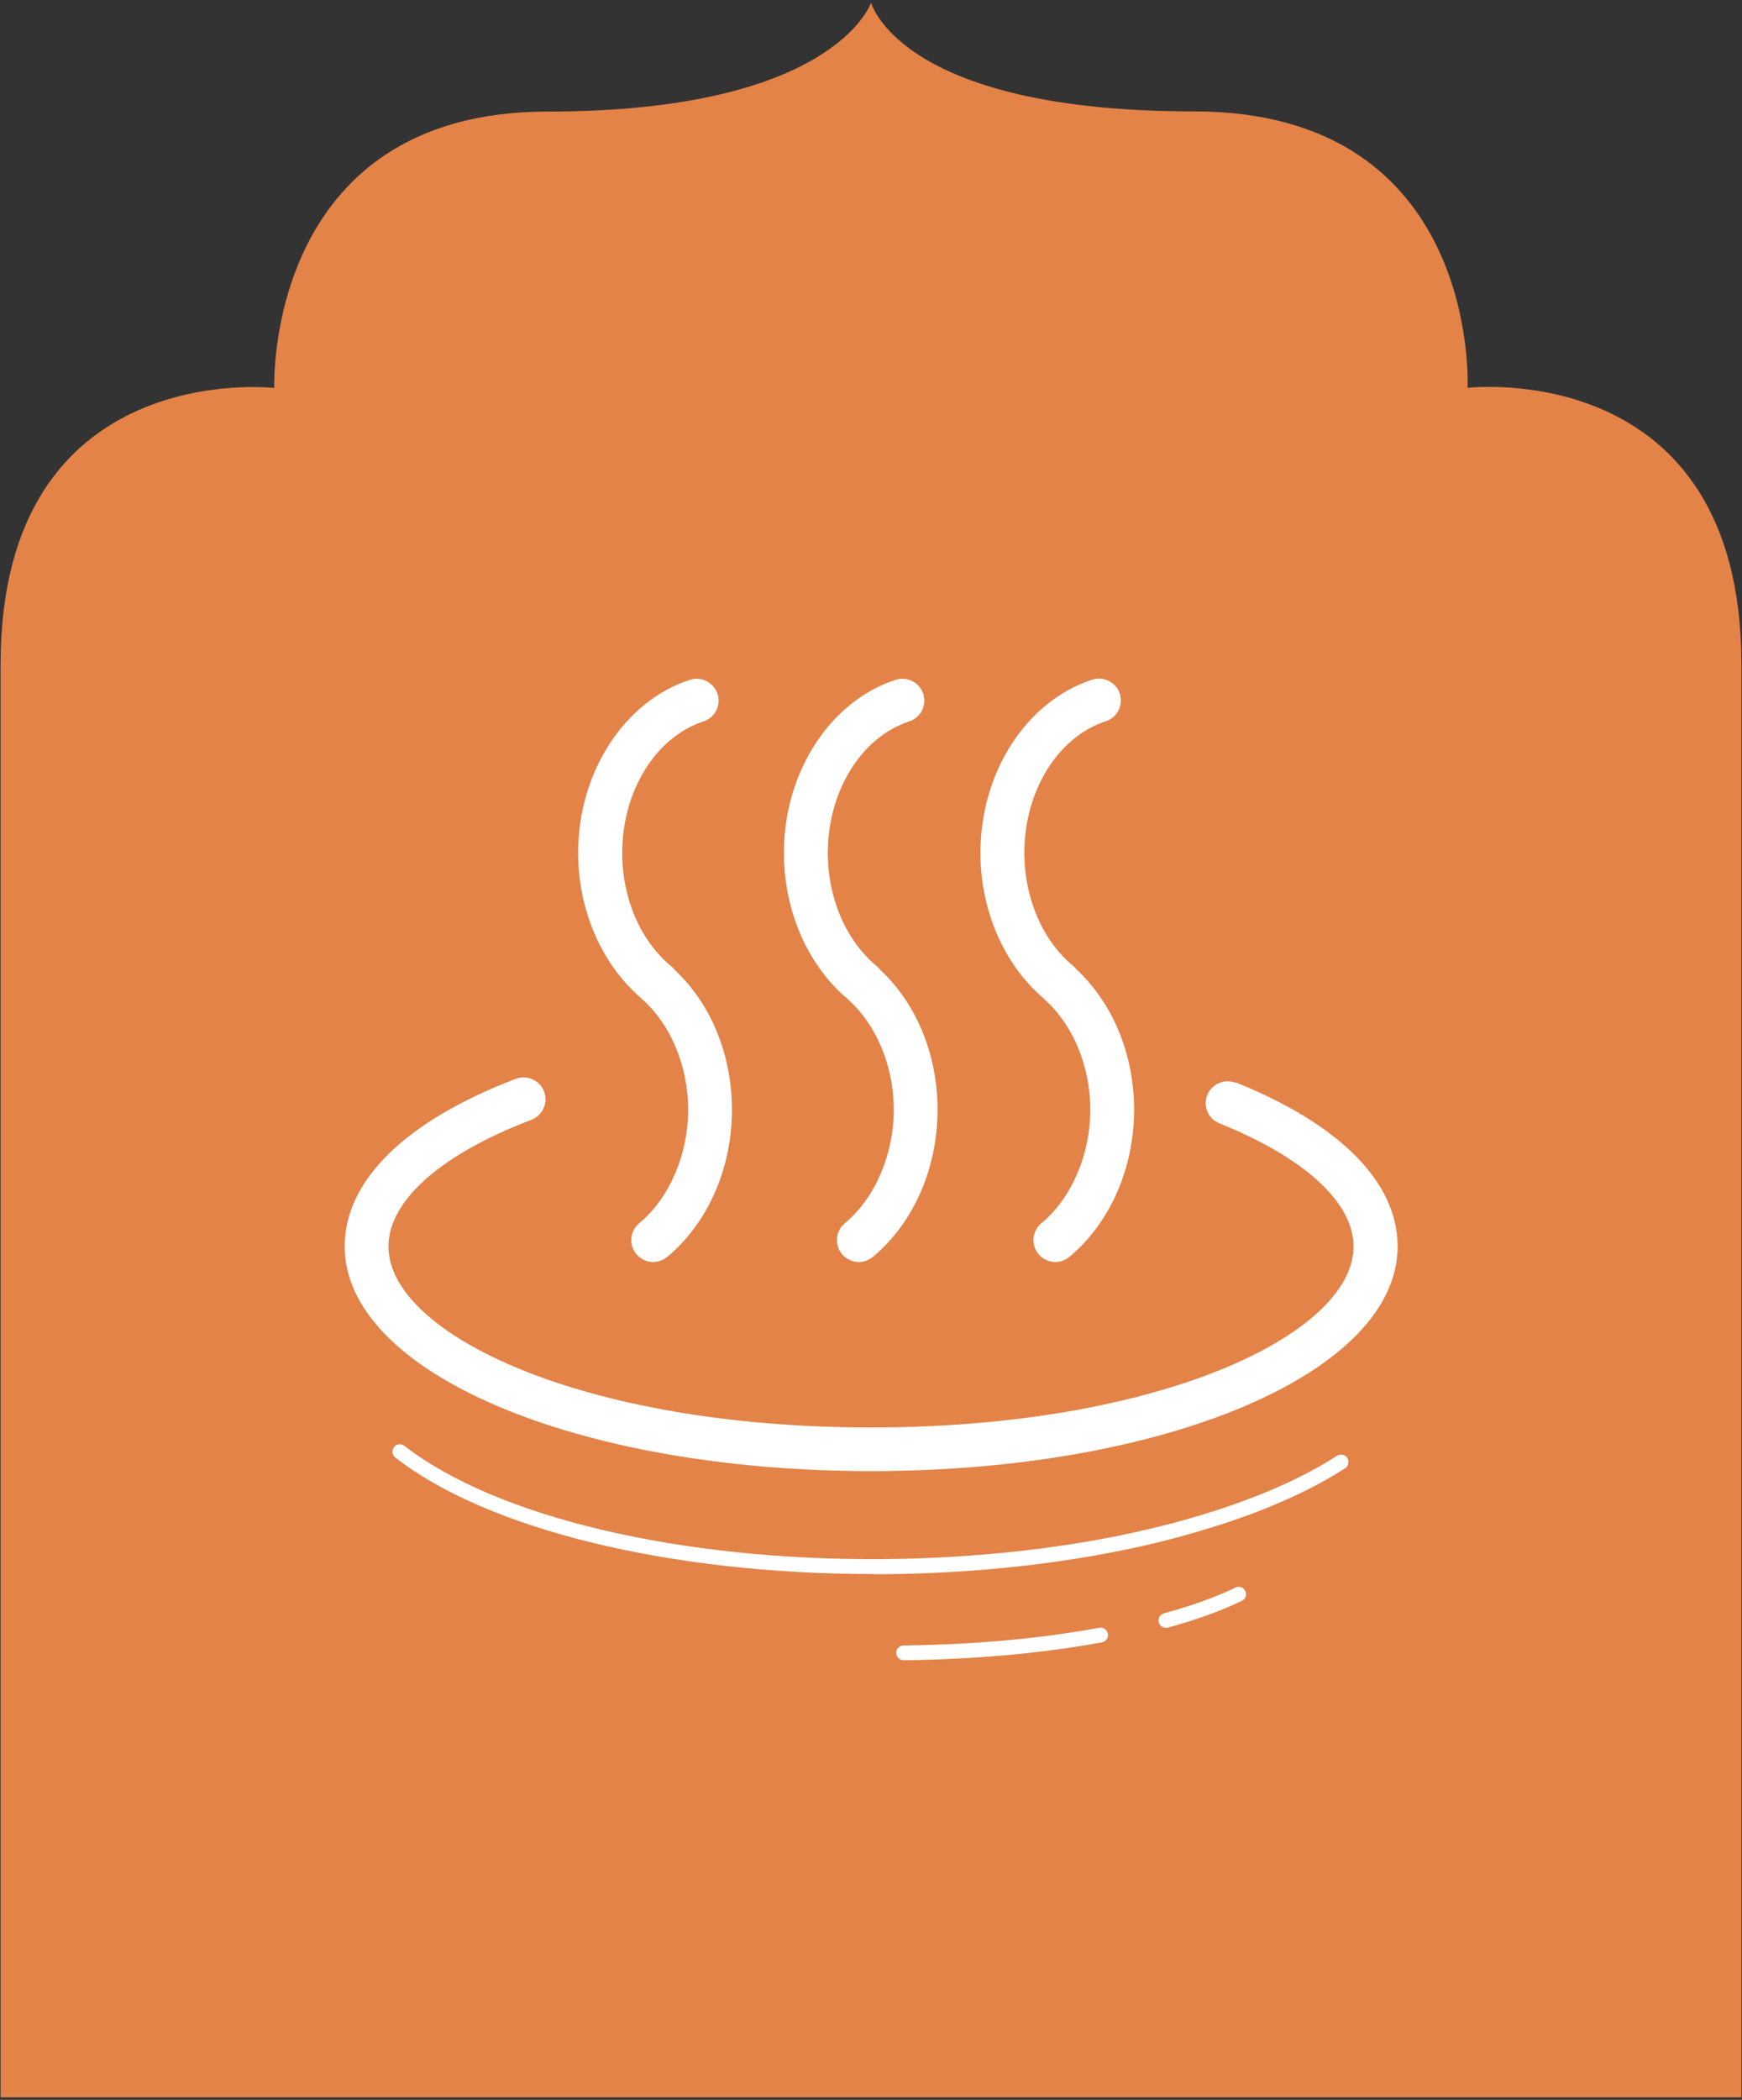
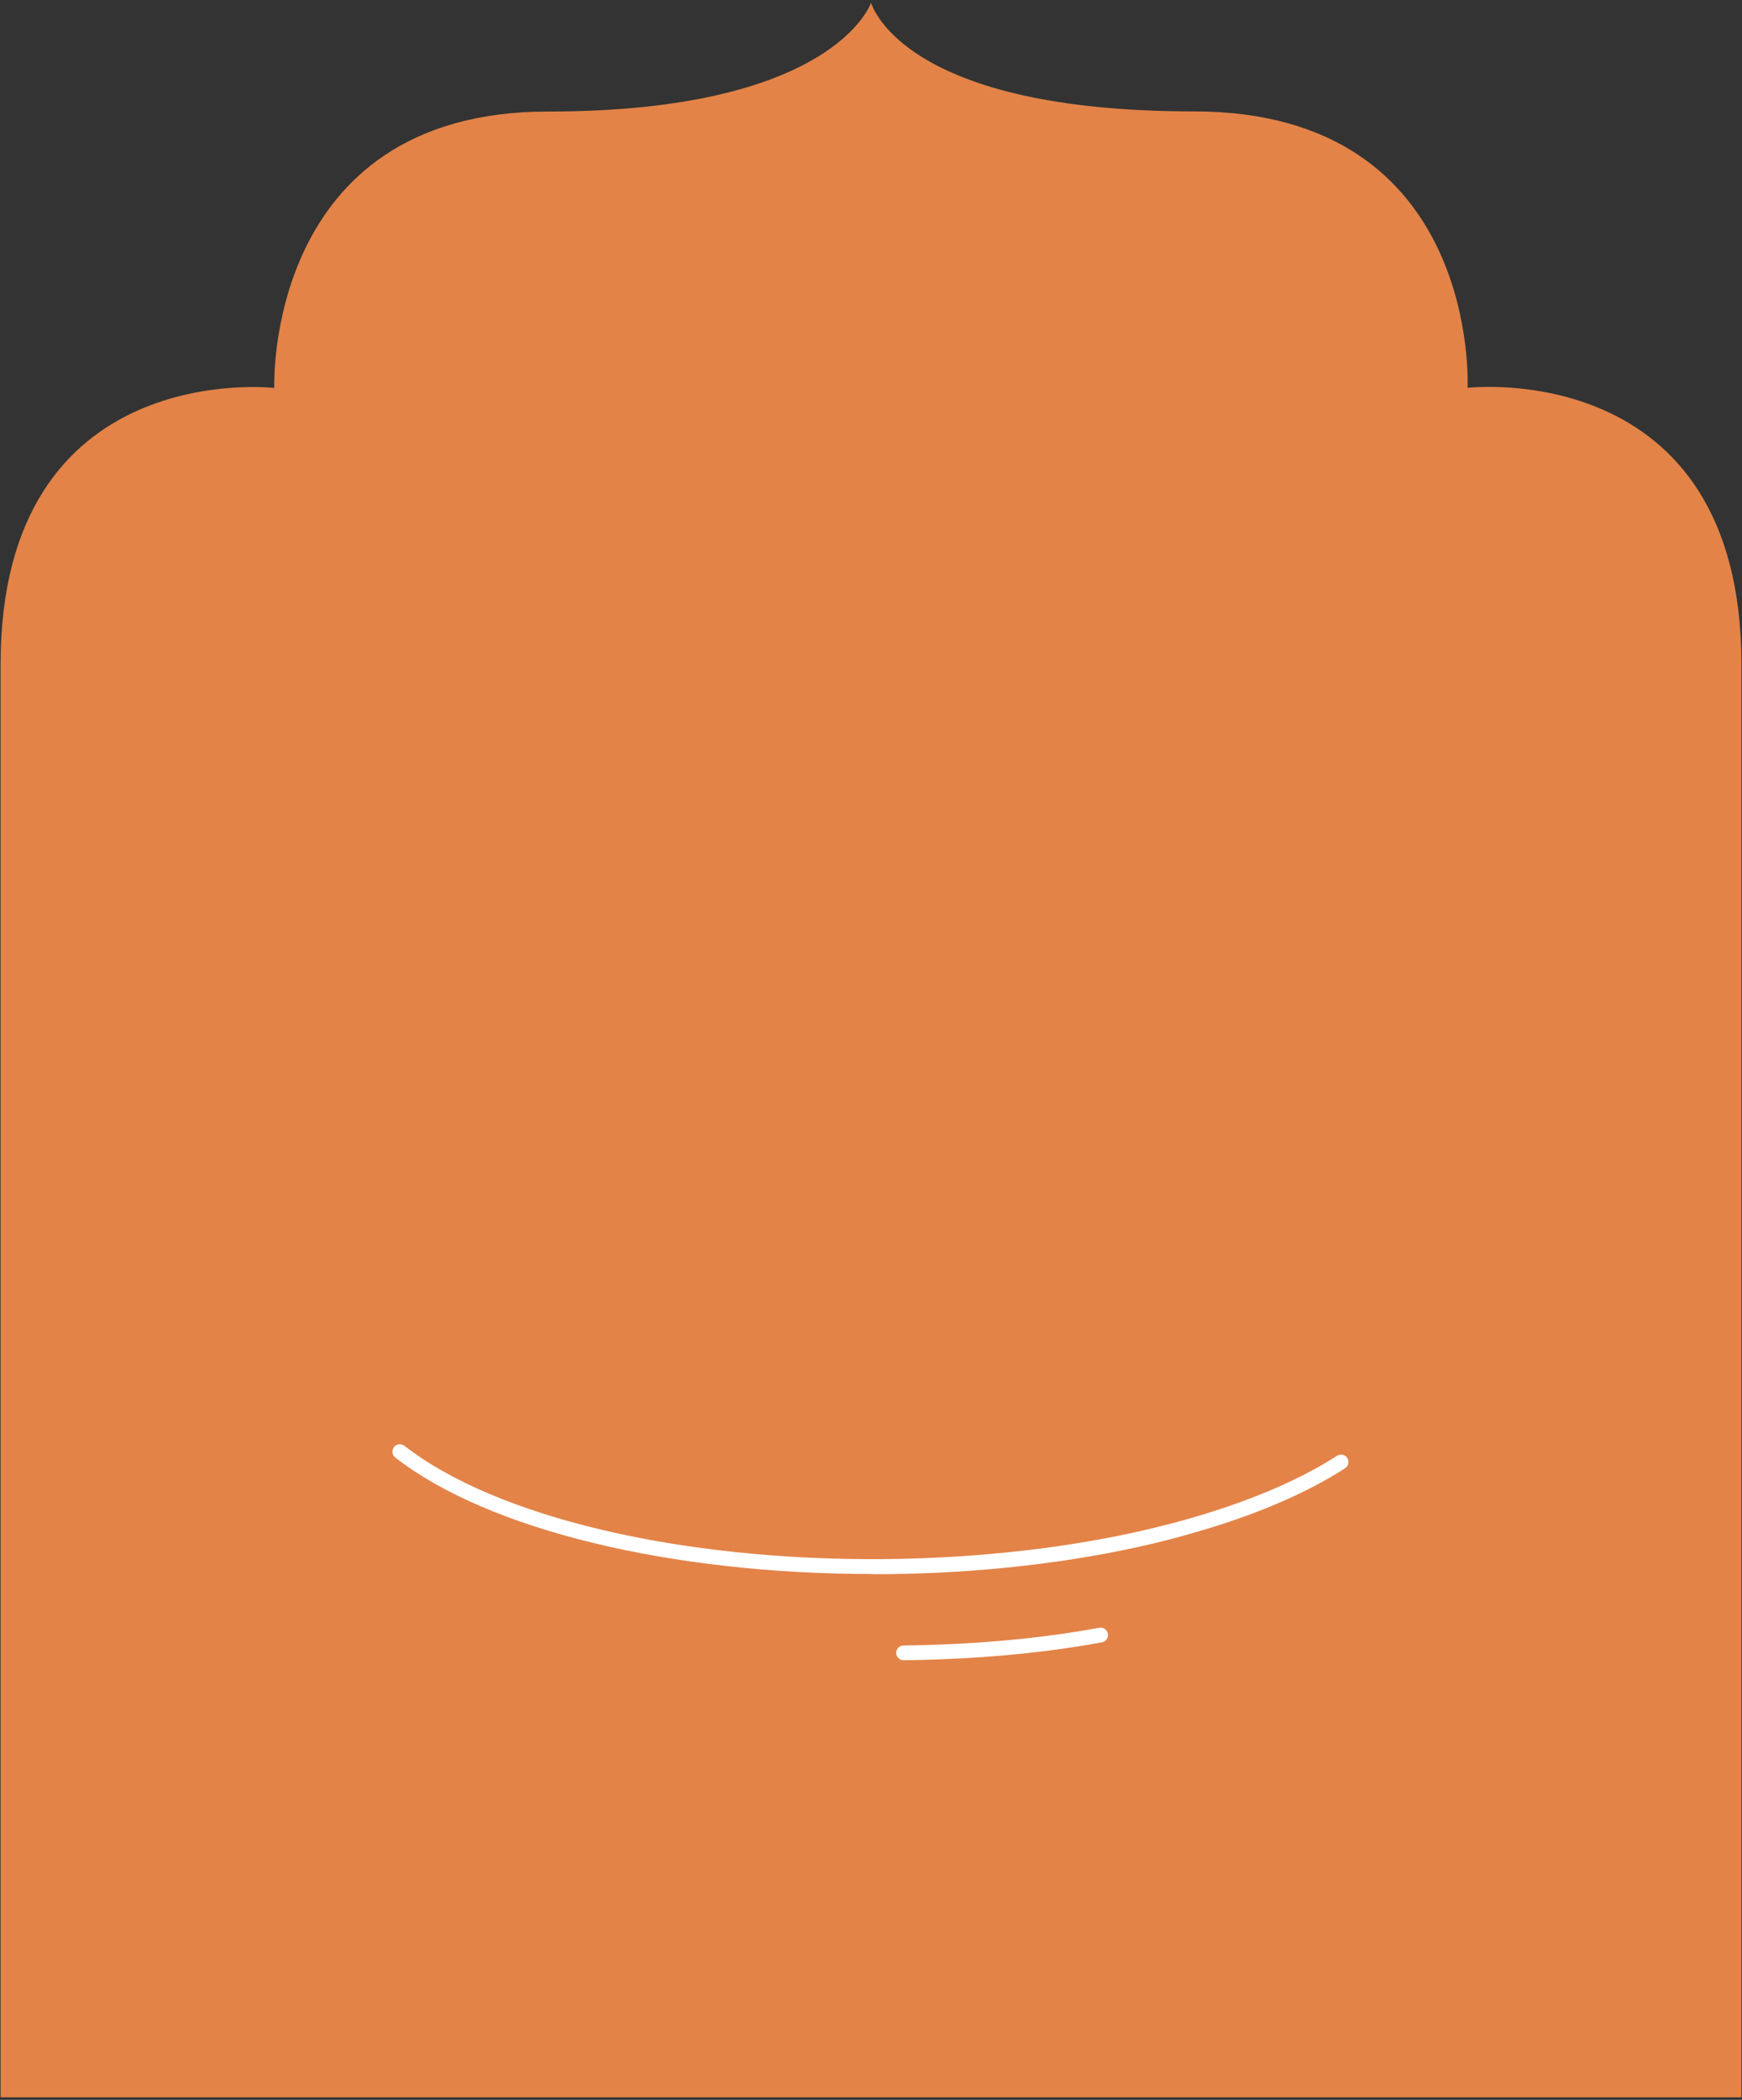
<svg xmlns="http://www.w3.org/2000/svg" id="Layer_1" viewBox="0 0 117 141">
  <rect x="0" y="0" width="117" height="141" fill="#333333" stroke="none" />
  <defs>
    <style>      .st0 {        fill: #fff;      }      .st1 {        fill: #e38348;      }    </style>
  </defs>
  <path class="st1" d="M58.51.18h0s0,0,0,.02v-.02ZM98.57,26.04s.9-18.56-18.38-18.56S58.65.58,58.5.19h0s0,0,0,0c0,0,0,0,0,0h0c-.06.17-2.64,7.3-21.7,7.3s-18.38,18.56-18.38,18.56c0,0-18.38-2.13-18.38,18.56v96.22h58.46s58.46,0,58.46,0V44.6c0-20.69-18.38-18.56-18.38-18.56Z" />
  <g>
-     <path class="st0" d="M83.01,72.71c-.76-.3-1.61.06-1.92.81s.06,1.61.81,1.91c5.72,2.3,9.01,5.31,9.01,8.27,0,5.87-13.02,12.15-32.41,12.15s-32.41-6.29-32.41-12.15c0-3.07,3.5-6.18,9.6-8.51.76-.29,1.14-1.14.85-1.9s-1.14-1.14-1.9-.85c-7.41,2.83-11.49,6.83-11.49,11.25,0,8.46,15.53,15.09,35.36,15.09s35.36-6.63,35.36-15.09c0-4.28-3.85-8.19-10.85-11ZM56.82,66.96s.09.1.14.15c1.92,1.72,3.07,4.49,3.07,7.42s-1.23,5.91-3.29,7.61c-.62.52-.71,1.44-.19,2.07.29.35.71.53,1.13.53.33,0,.66-.11.94-.34,2.72-2.25,4.35-5.94,4.35-9.87,0-3.7-1.4-7.12-3.85-9.41-.07-.09-.14-.17-.23-.24-2.06-1.7-3.29-4.55-3.29-7.61,0-4.15,2.25-7.78,5.47-8.83.77-.25,1.19-1.08.94-1.85-.25-.77-1.08-1.19-1.86-.94-4.41,1.44-7.5,6.21-7.5,11.62,0,3.84,1.55,7.44,4.16,9.71h0ZM43.01,66.96c.04.06.09.1.14.15,1.92,1.72,3.07,4.49,3.07,7.42s-1.23,5.91-3.29,7.61c-.62.52-.71,1.44-.19,2.07.29.35.71.53,1.13.53.33,0,.66-.11.94-.34,2.72-2.25,4.35-5.94,4.35-9.87,0-3.71-1.4-7.12-3.85-9.41-.07-.09-.14-.17-.23-.24-2.06-1.7-3.29-4.55-3.29-7.61,0-4.15,2.25-7.78,5.46-8.83.77-.25,1.2-1.08.94-1.85s-1.08-1.19-1.86-.94c-4.41,1.44-7.5,6.21-7.5,11.62,0,3.83,1.56,7.43,4.17,9.7ZM70.02,66.96c.04.06.09.1.14.15,1.92,1.72,3.07,4.49,3.07,7.42s-1.23,5.91-3.29,7.61c-.62.52-.71,1.44-.19,2.07.29.35.71.53,1.13.53.33,0,.66-.11.94-.34,2.72-2.26,4.35-5.95,4.35-9.87,0-3.71-1.4-7.12-3.85-9.42-.07-.09-.14-.17-.23-.24-2.06-1.7-3.29-4.55-3.29-7.61,0-4.15,2.25-7.78,5.47-8.83.77-.25,1.19-1.08.94-1.85-.25-.77-1.08-1.19-1.86-.94-4.41,1.44-7.5,6.21-7.5,11.62,0,3.83,1.55,7.43,4.15,9.7Z" />
    <path class="st0" d="M58.63,105.69c-13.61,0-25.85-2.97-32.08-7.82-.22-.17-.25-.48-.09-.7.17-.22.48-.25.7-.09,6.18,4.81,18.54,7.72,32.22,7.61,6.32-.06,12.52-.76,17.93-2.05.49-.12.97-.24,1.44-.36,1.3-.35,2.55-.72,3.71-1.12,2.88-.98,5.35-2.13,7.34-3.41.23-.15.54-.08.69.15s.08.54-.15.69c-2.06,1.33-4.61,2.51-7.56,3.52-1.18.4-2.45.78-3.77,1.14-.48.13-.97.25-1.46.37-5.49,1.31-11.76,2.03-18.15,2.08-.24,0-.5,0-.76,0Z" />
    <g>
      <path class="st0" d="M60.69,111.48c-.27,0-.49-.22-.5-.49,0-.28.22-.5.49-.5.81-.01,1.6-.03,2.39-.06,3.83-.14,7.45-.52,10.76-1.13.27-.05.53.13.58.4.05.27-.13.53-.4.58-3.35.61-7.02,1-10.9,1.14-.8.03-1.59.05-2.41.06,0,0-.01,0-.01,0Z" />
-       <path class="st0" d="M78.31,109.3c-.22,0-.42-.14-.48-.36-.07-.27.08-.54.35-.61,1.86-.51,3.48-1.09,4.8-1.73.25-.12.55-.02.66.23.12.25.02.55-.23.66-1.38.67-3.05,1.27-4.97,1.8-.04.01-.09.02-.13.02Z" />
    </g>
  </g>
</svg>